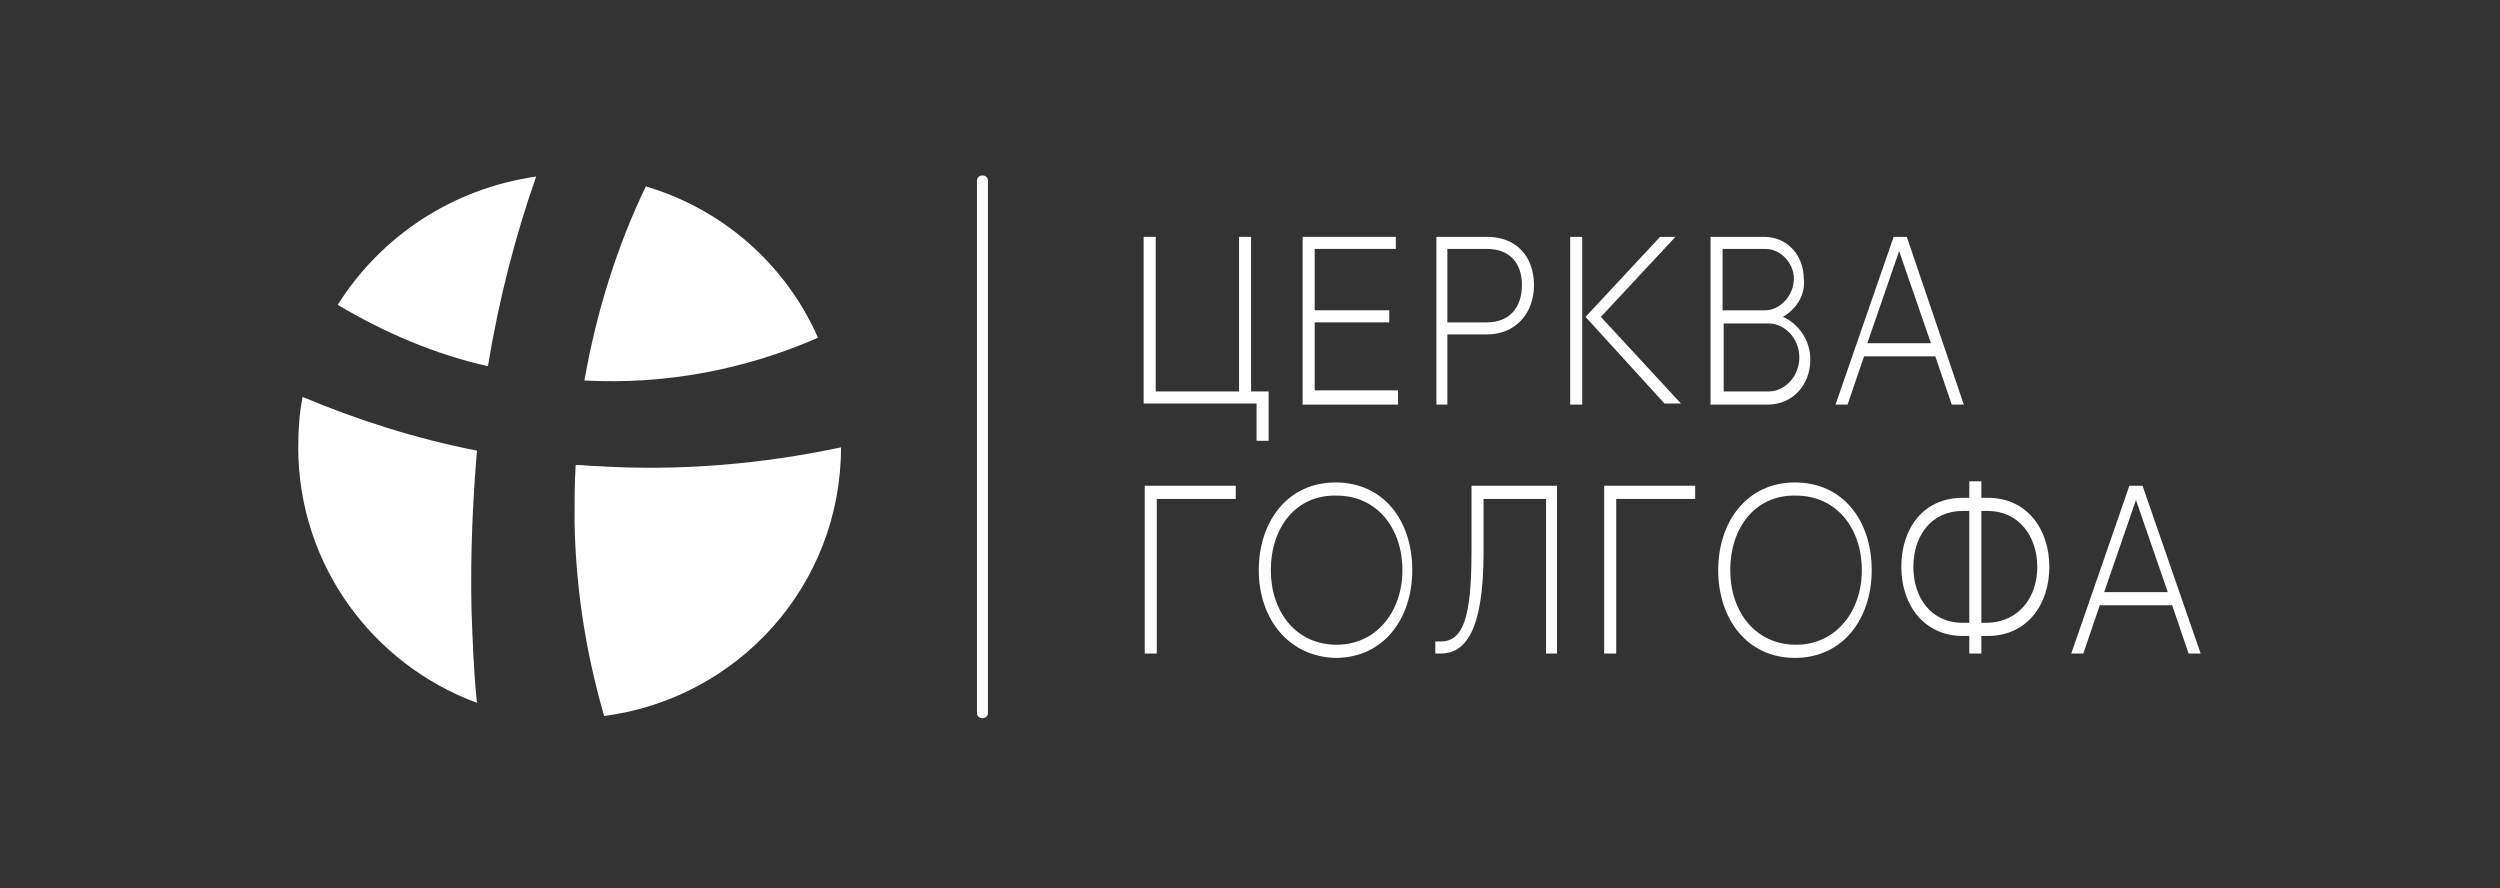
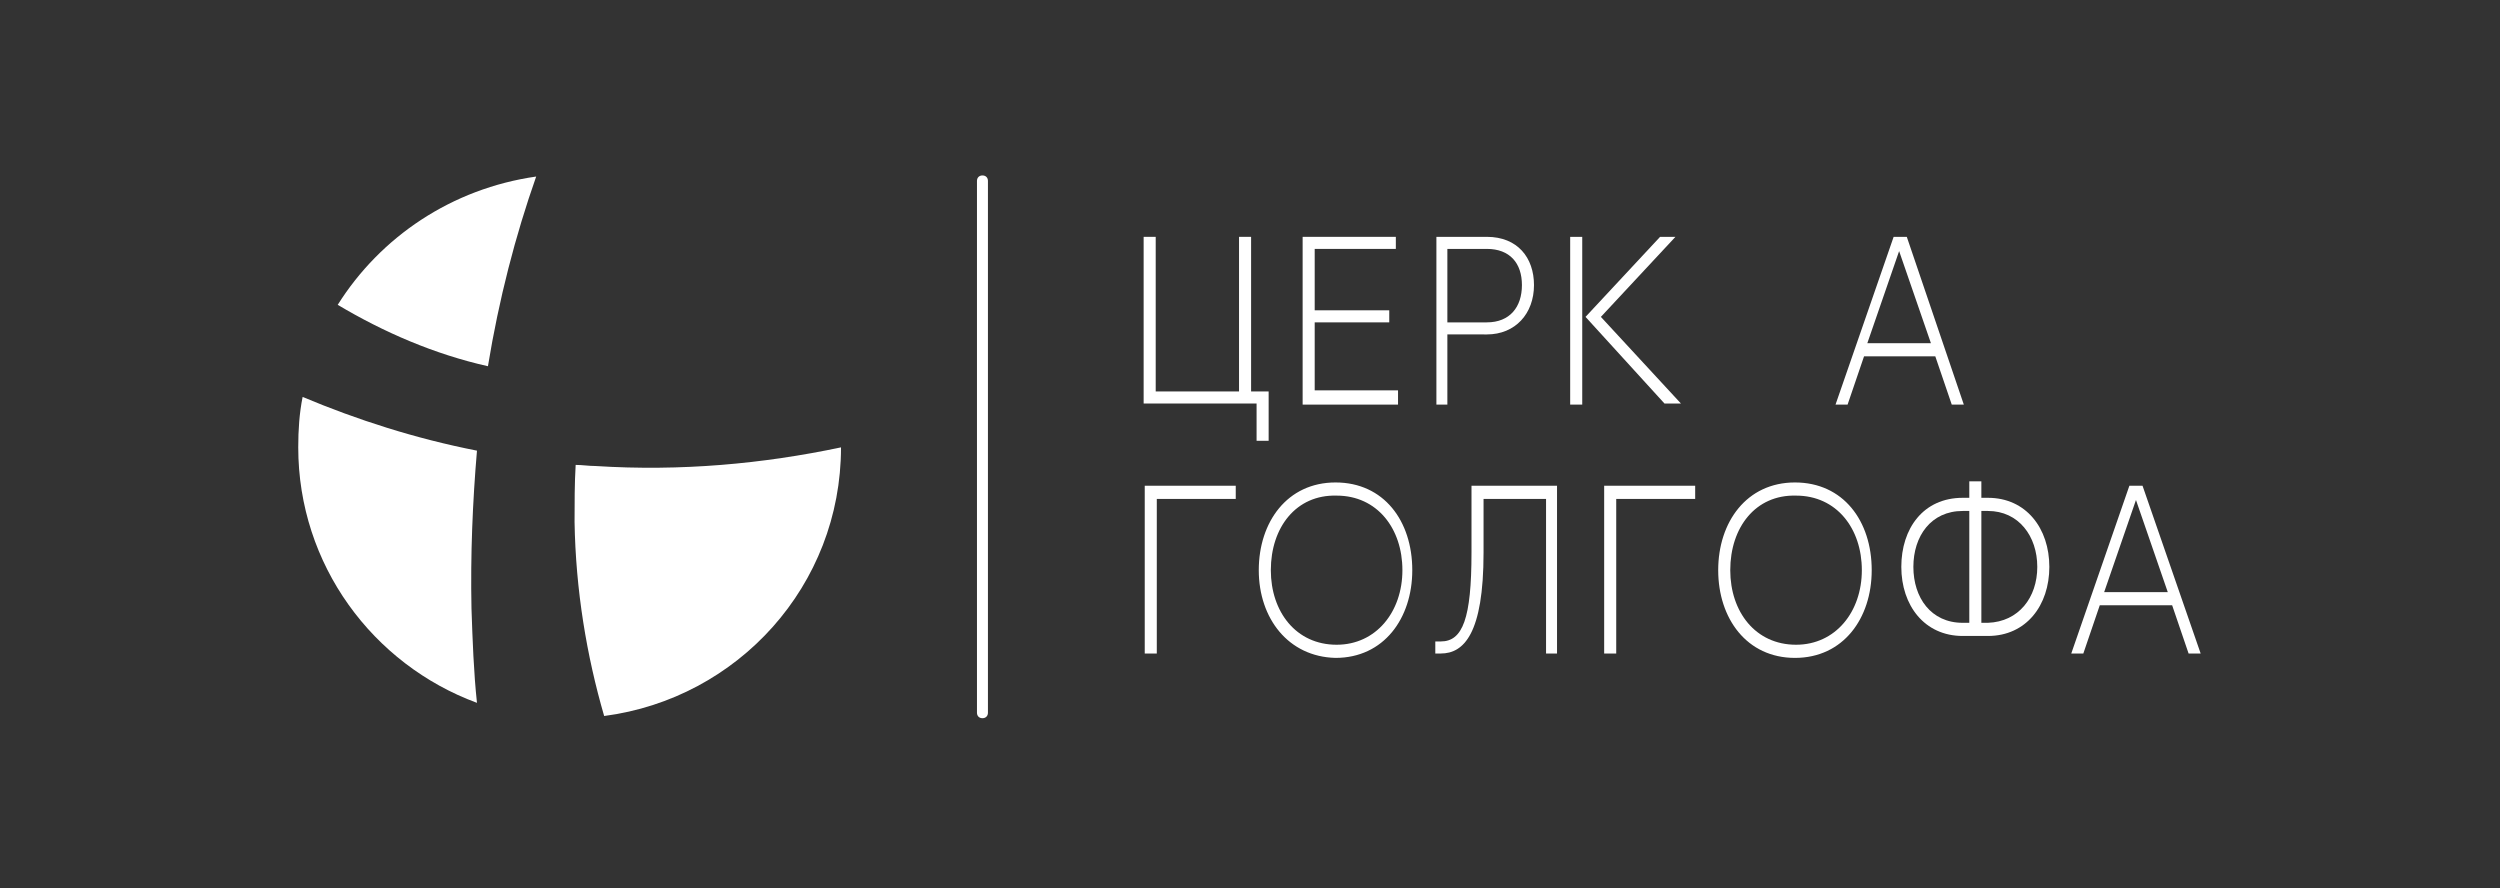
<svg xmlns="http://www.w3.org/2000/svg" version="1.1" id="Layer_1" x="0px" y="0px" viewBox="0 0 228 81" style="enable-background:new 0 0 228 81;" xml:space="preserve">
  <rect x="0" y="0" width="228" height="81" fill="#333333" stroke="none" />
  <style type="text/css">
	.st0{fill:#FFFFFF;}
</style>
  <g>
    <g>
      <g>
        <path class="st0" d="M43.5,41.1c-5.6-1.1-10.9-2.8-15.9-4.9c-0.3,1.5-0.4,3-0.4,4.6c0,10.7,6.8,19.8,16.3,23.3     c-0.3-2.8-0.4-5.7-0.5-8.6C42.9,50.6,43.1,45.8,43.5,41.1z" />
        <path class="st0" d="M76.7,40.8C76.7,40.7,76.7,40.7,76.7,40.8c-7.1,1.5-14.6,2.2-22.4,1.7c-0.6,0-1.2-0.1-1.8-0.1     c-0.1,1.7-0.1,3.5-0.1,5.2c0.1,6.2,1.1,12.2,2.7,17.7C67.3,63.7,76.7,53.4,76.7,40.8z" />
        <path class="st0" d="M30.8,27.8c4.2,2.5,8.8,4.5,13.7,5.6c1-6.1,2.5-11.9,4.4-17.3C41.2,17.2,34.7,21.6,30.8,27.8z" />
-         <path class="st0" d="M58.9,17c-2.6,5.4-4.5,11.4-5.6,17.7c7.4,0.4,14.7-1,21.3-3.9C71.7,24.2,66,19.1,58.9,17z" />
      </g>
    </g>
    <g>
      <g>
        <path class="st0" d="M89.1,16.5c0-0.3,0.2-0.5,0.5-0.5c0.3,0,0.5,0.2,0.5,0.5V65c0,0.3-0.2,0.5-0.5,0.5c-0.3,0-0.5-0.2-0.5-0.5" />
      </g>
    </g>
    <g>
      <g>
        <g>
          <g>
            <path class="st0" d="M113,21.6h1.1v14.1h1.6v4.5h-1.1v-3.4h-10.3V21.6h1.1v14.1h7.6V21.6z" />
            <path class="st0" d="M127.5,36.9h-8.7V21.6h8.5v1.1h-7.4v5.6h6.8v1.1h-6.8v6.2h7.6V36.9z" />
            <path class="st0" d="M132,36.9H131V21.6h4.6c2.8,0,4.3,1.9,4.3,4.4c0,2.6-1.7,4.5-4.3,4.5H132V36.9z M132,22.7v6.7h3.6       c2.1,0,3.2-1.4,3.2-3.4c0-2-1.1-3.3-3.2-3.3H132z" />
            <path class="st0" d="M143.2,21.6h1.1v15.3h-1.1V21.6z M144.6,28.9l6.8-7.3h1.4l-6.8,7.3l7.3,7.9h-1.5L144.6,28.9z" />
-             <path class="st0" d="M162.6,28.9c1.4,0.6,2.5,2.1,2.5,3.9c0,2.3-1.6,4.1-3.9,4.1h-5.2V21.6h4.9c2.1,0,3.6,1.7,3.6,3.8       C164.7,26.9,163.8,28.2,162.6,28.9z M161,22.7h-3.9v5.6h3.9c1.3,0,2.6-1.3,2.6-2.9C163.6,24,162.4,22.7,161,22.7z M161.3,35.7       c1.5,0,2.8-1.4,2.8-3.1c0-1.7-1.3-3.1-2.8-3.1h-4.1v6.2H161.3z" />
            <path class="st0" d="M179.1,36.9h-1.1l-1.5-4.4H170l-1.5,4.4h-1.1l5.3-15.3h1.2L179.1,36.9z M170.3,31.3h5.8l-2.9-8.4       L170.3,31.3z" />
            <path class="st0" d="M112.7,45.5h-7.2v14.1h-1.1V44.3h8.3V45.5z" />
            <path class="st0" d="M114.8,52c0-4.4,2.6-8,7-8c4.4,0,7,3.5,7,8c0,4.4-2.6,8-7,8C117.5,59.9,114.8,56.4,114.8,52z M115.9,52       c0,3.8,2.3,6.8,6,6.8c3.6,0,6-3,6-6.8c0-3.8-2.3-6.8-6-6.8C118.2,45.1,115.9,48.1,115.9,52z" />
            <path class="st0" d="M130.9,58.5h0.5c2,0,2.8-2.1,2.8-8.1v-6.1h7.8v15.3H141V45.5h-5.7v4.9c0,7.4-1.8,9.2-3.9,9.2h-0.5V58.5z" />
            <path class="st0" d="M154.6,45.5h-7.2v14.1h-1.1V44.3h8.3V45.5z" />
            <path class="st0" d="M156.7,52c0-4.4,2.6-8,7-8s7,3.5,7,8c0,4.4-2.6,8-7,8S156.7,56.4,156.7,52z M157.8,52c0,3.8,2.3,6.8,6,6.8       c3.6,0,6-3,6-6.8c0-3.8-2.3-6.8-6-6.8C160.1,45.1,157.8,48.1,157.8,52z" />
-             <path class="st0" d="M179.6,58h-0.6c-3.5,0-5.6-2.8-5.6-6.3c0-3.5,2-6.3,5.6-6.3h0.6v-1.5h1.1v1.5h0.6c3.5,0,5.6,2.8,5.6,6.3       c0,3.5-2.1,6.3-5.6,6.3h-0.6v1.6h-1.1V58z M179.6,56.7V46.6h-0.6c-2.9,0-4.5,2.3-4.5,5.1c0,2.8,1.6,5.1,4.5,5.1H179.6z        M185.8,51.7c0-2.8-1.7-5.1-4.5-5.1h-0.6v10.2h0.6C184.1,56.7,185.8,54.5,185.8,51.7z" />
+             <path class="st0" d="M179.6,58h-0.6c-3.5,0-5.6-2.8-5.6-6.3c0-3.5,2-6.3,5.6-6.3h0.6v-1.5h1.1v1.5h0.6c3.5,0,5.6,2.8,5.6,6.3       c0,3.5-2.1,6.3-5.6,6.3h-0.6v1.6V58z M179.6,56.7V46.6h-0.6c-2.9,0-4.5,2.3-4.5,5.1c0,2.8,1.6,5.1,4.5,5.1H179.6z        M185.8,51.7c0-2.8-1.7-5.1-4.5-5.1h-0.6v10.2h0.6C184.1,56.7,185.8,54.5,185.8,51.7z" />
            <path class="st0" d="M200.7,59.6h-1.1l-1.5-4.4h-6.6l-1.5,4.4h-1.1l5.3-15.3h1.2L200.7,59.6z M191.9,54h5.8l-2.9-8.4L191.9,54z       " />
          </g>
        </g>
      </g>
    </g>
  </g>
</svg>